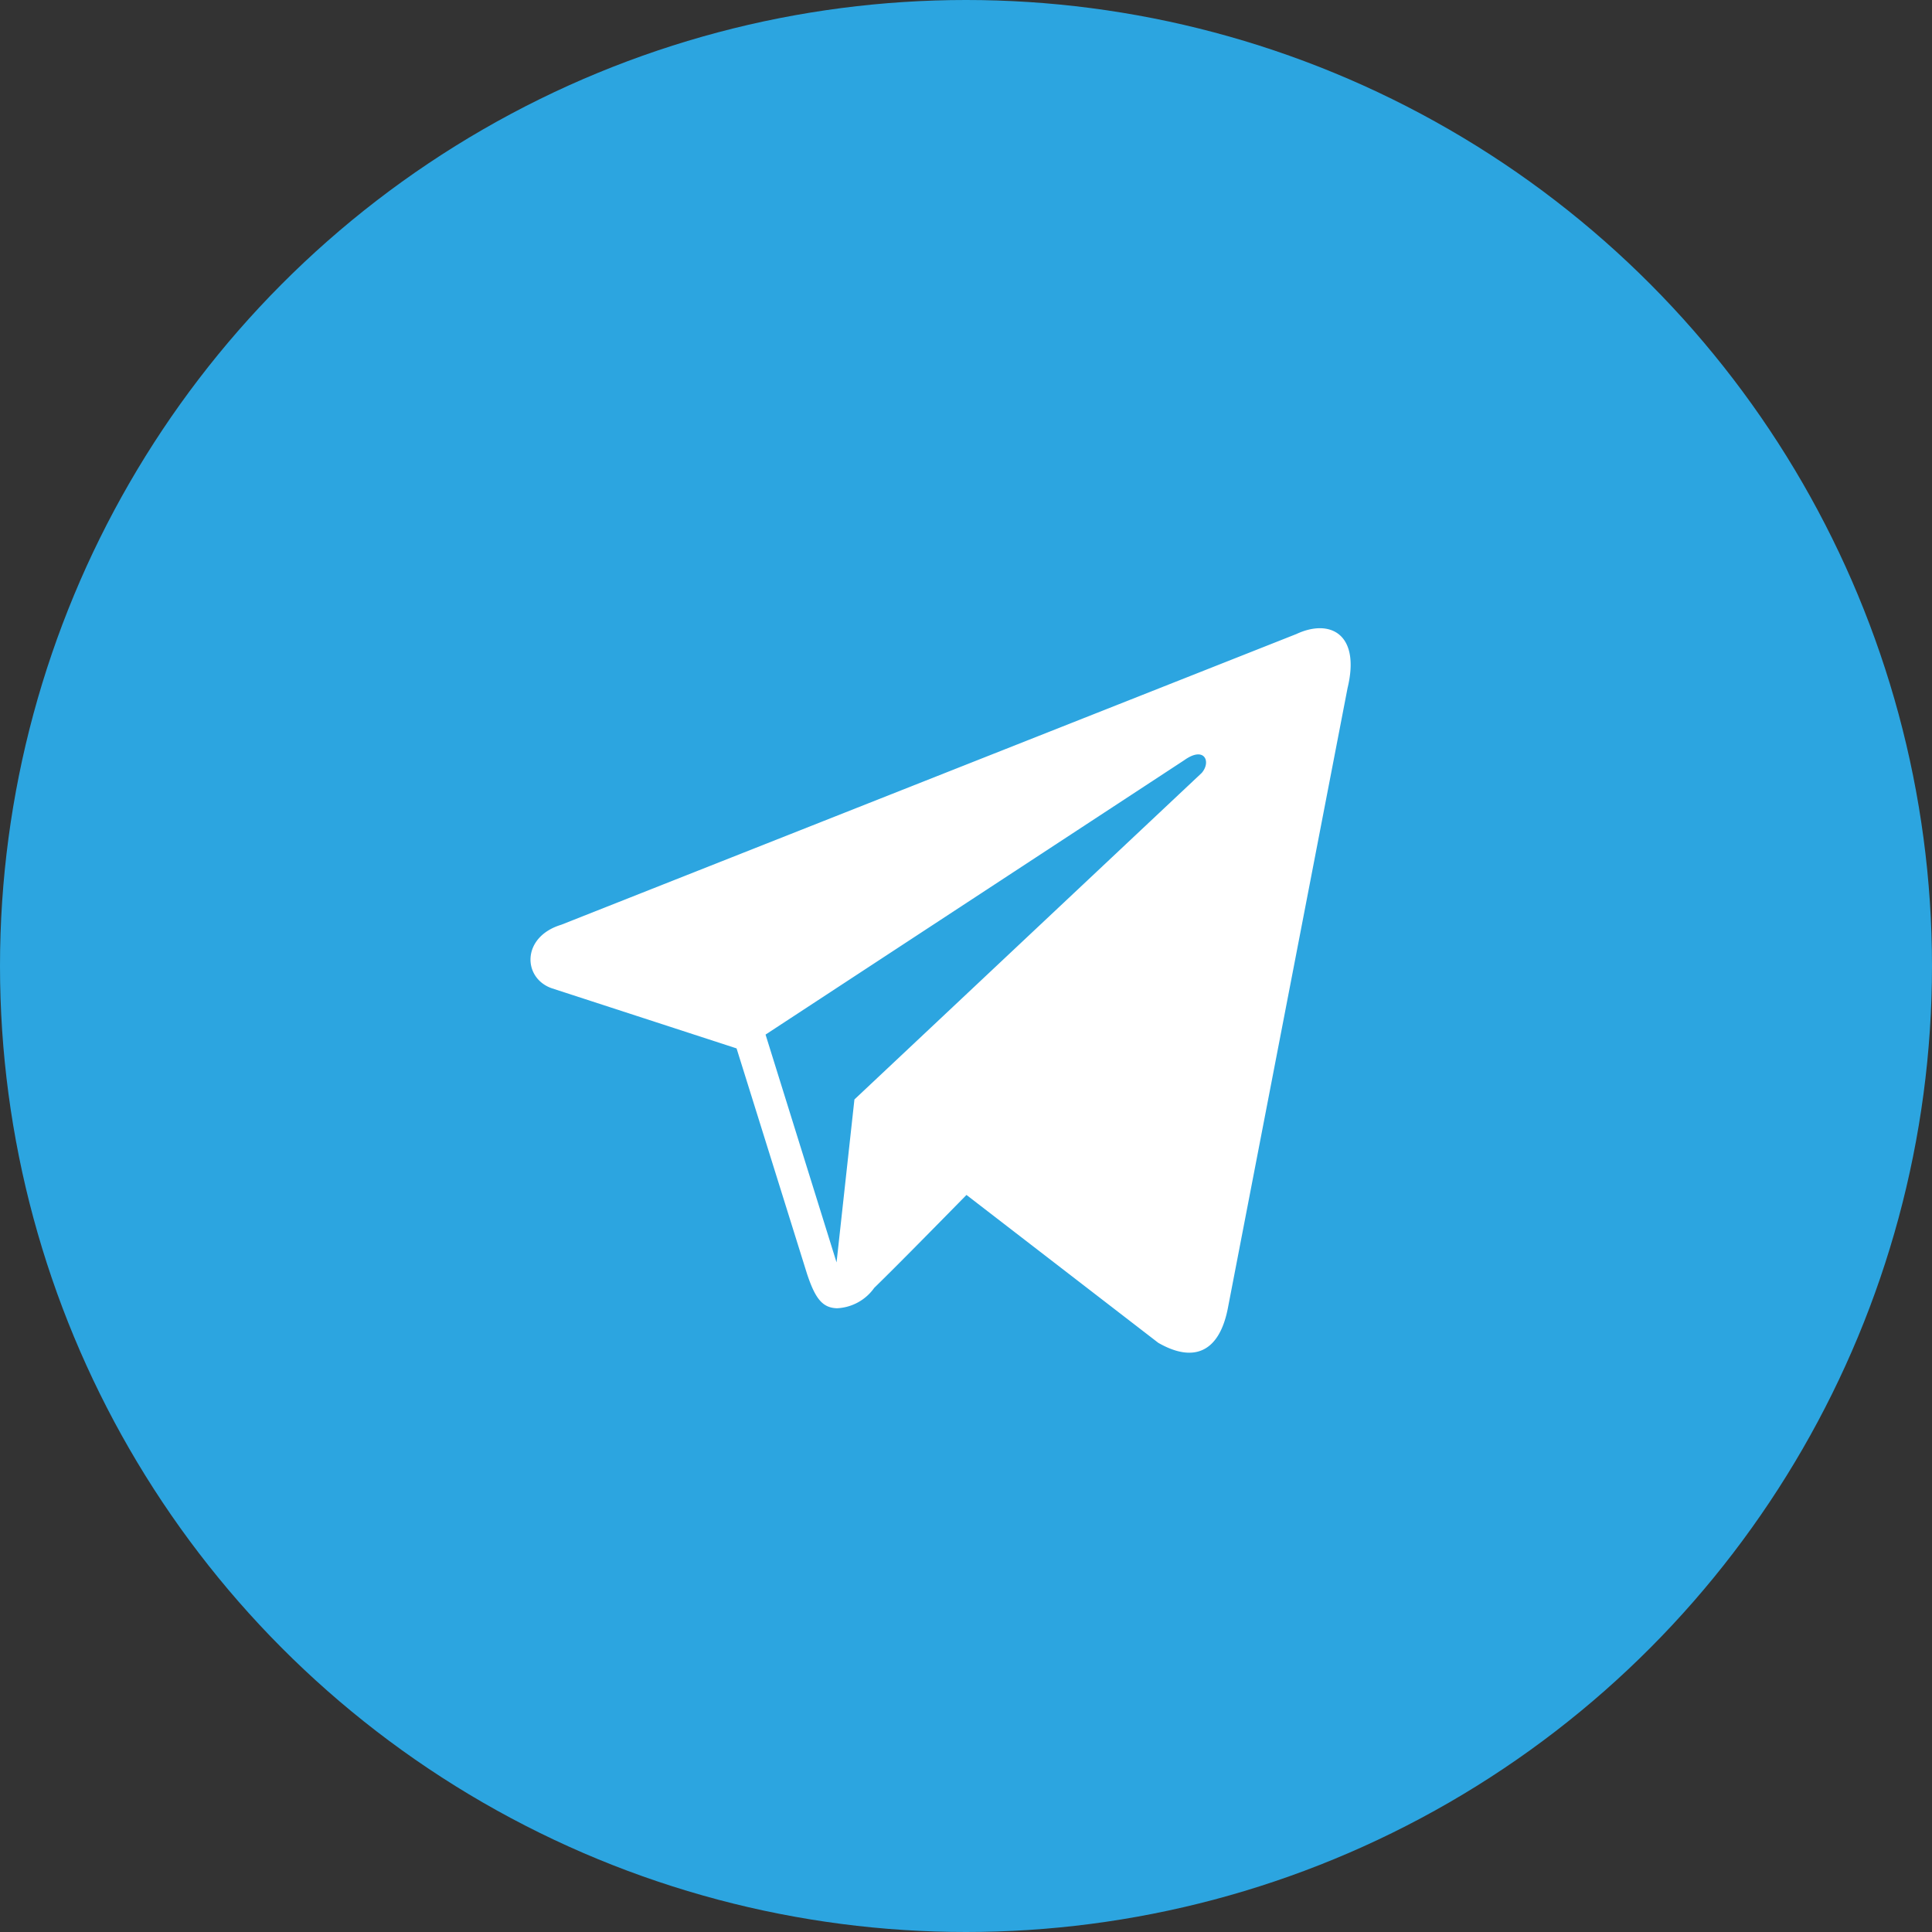
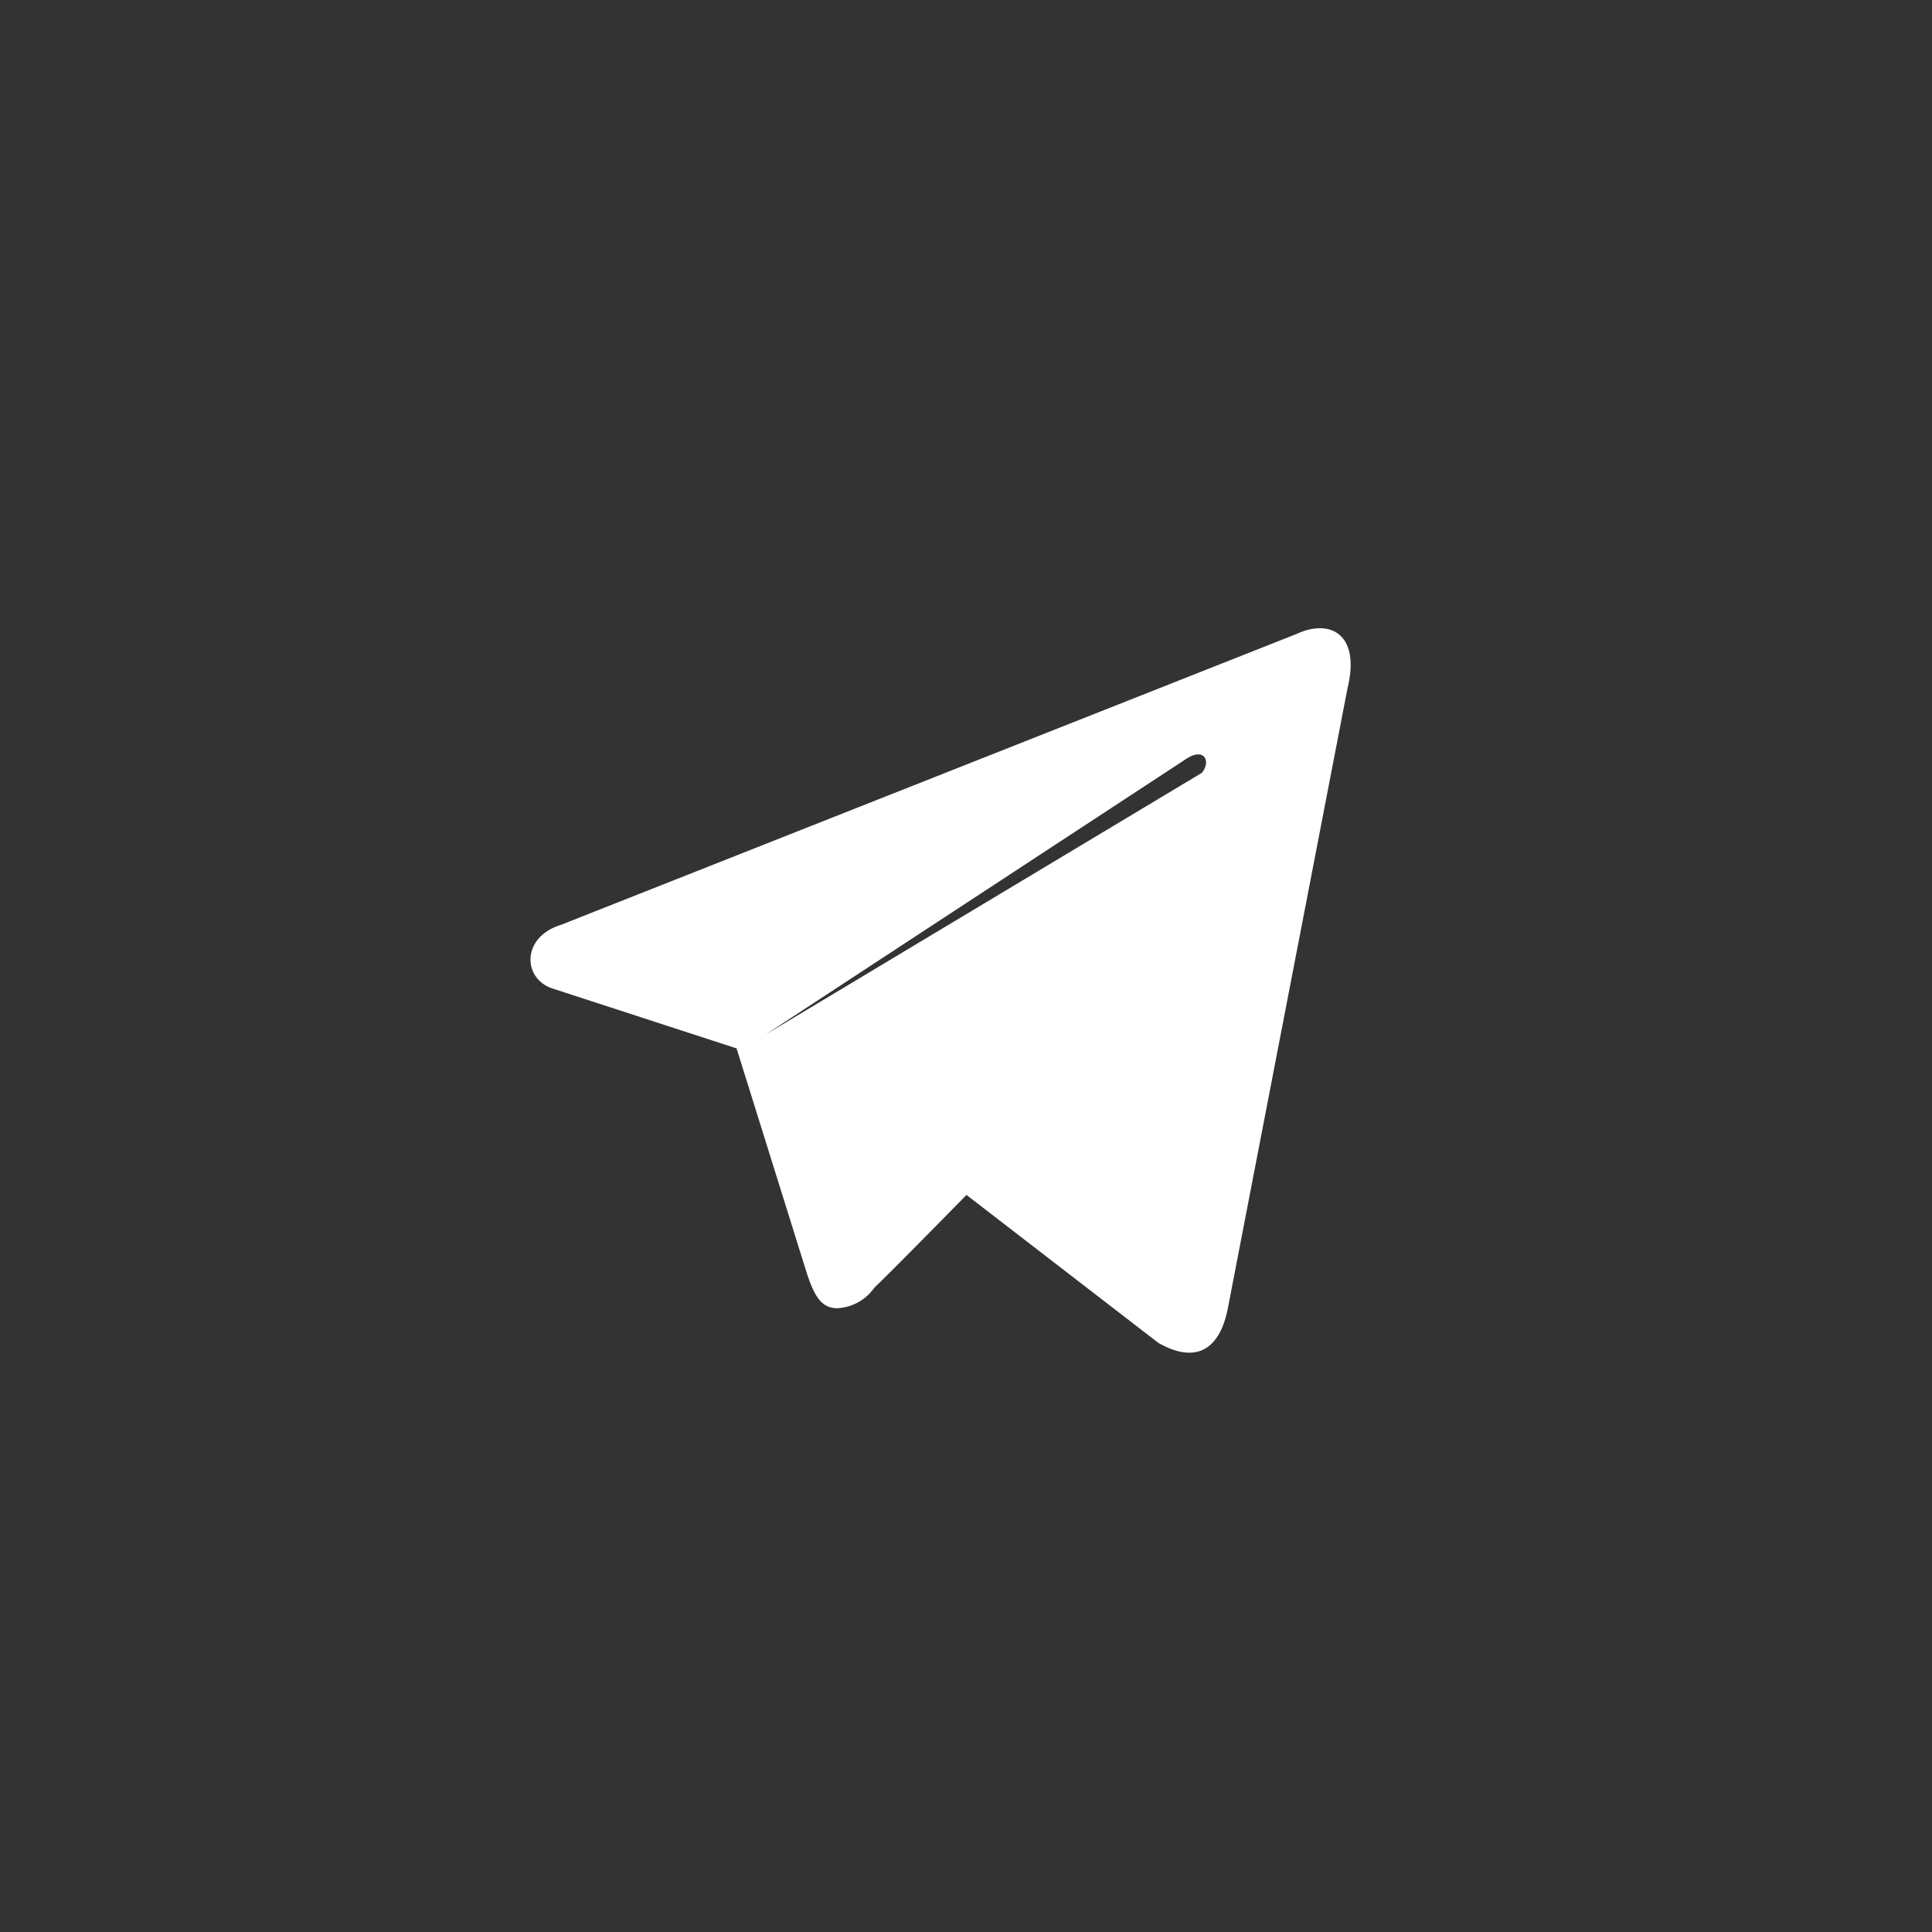
<svg xmlns="http://www.w3.org/2000/svg" id="_1Telegram.svg" data-name="1Telegram.svg" width="40" height="40" viewBox="0 0 40 40">
  <rect x="0" y="0" width="40" height="40" fill="#333333" stroke="none" />
  <defs>
    <style>
      .cls-1 {
        fill: #2ca5e0;
      }

      .cls-2 {
        fill: #fff;
        fill-rule: evenodd;
      }
    </style>
  </defs>
-   <circle id="Ellipse_1_copy_11" data-name="Ellipse 1 copy 11" class="cls-1" cx="20" cy="20" r="20" />
-   <path id="Telegram" class="cls-2" d="M1865.84,18.127l-15.22,6.019c-0.83.252-.8,1.11-0.19,1.317l3.82,1.243,1.46,4.672c0.17,0.511.32,0.7,0.62,0.708a1,1,0,0,0,.77-0.422c0.39-.38.98-0.977,1.91-1.924l3.97,3.061c0.73,0.42,1.26.2,1.44-.708l2.48-12.849C1867.17,18.129,1866.54,17.8,1865.84,18.127Zm-10.99,8.293,8.67-5.682c0.42-.3.56,0.035,0.36,0.265l-7.19,6.76-0.37,3.374Z" transform="translate(-1839 -5)" />
+   <path id="Telegram" class="cls-2" d="M1865.84,18.127l-15.22,6.019c-0.83.252-.8,1.11-0.19,1.317l3.82,1.243,1.46,4.672c0.17,0.511.32,0.7,0.62,0.708a1,1,0,0,0,.77-0.422c0.39-.38.98-0.977,1.91-1.924l3.97,3.061c0.73,0.42,1.26.2,1.44-.708l2.48-12.849C1867.17,18.129,1866.54,17.8,1865.84,18.127Zm-10.99,8.293,8.67-5.682c0.42-.3.56,0.035,0.36,0.265Z" transform="translate(-1839 -5)" />
</svg>